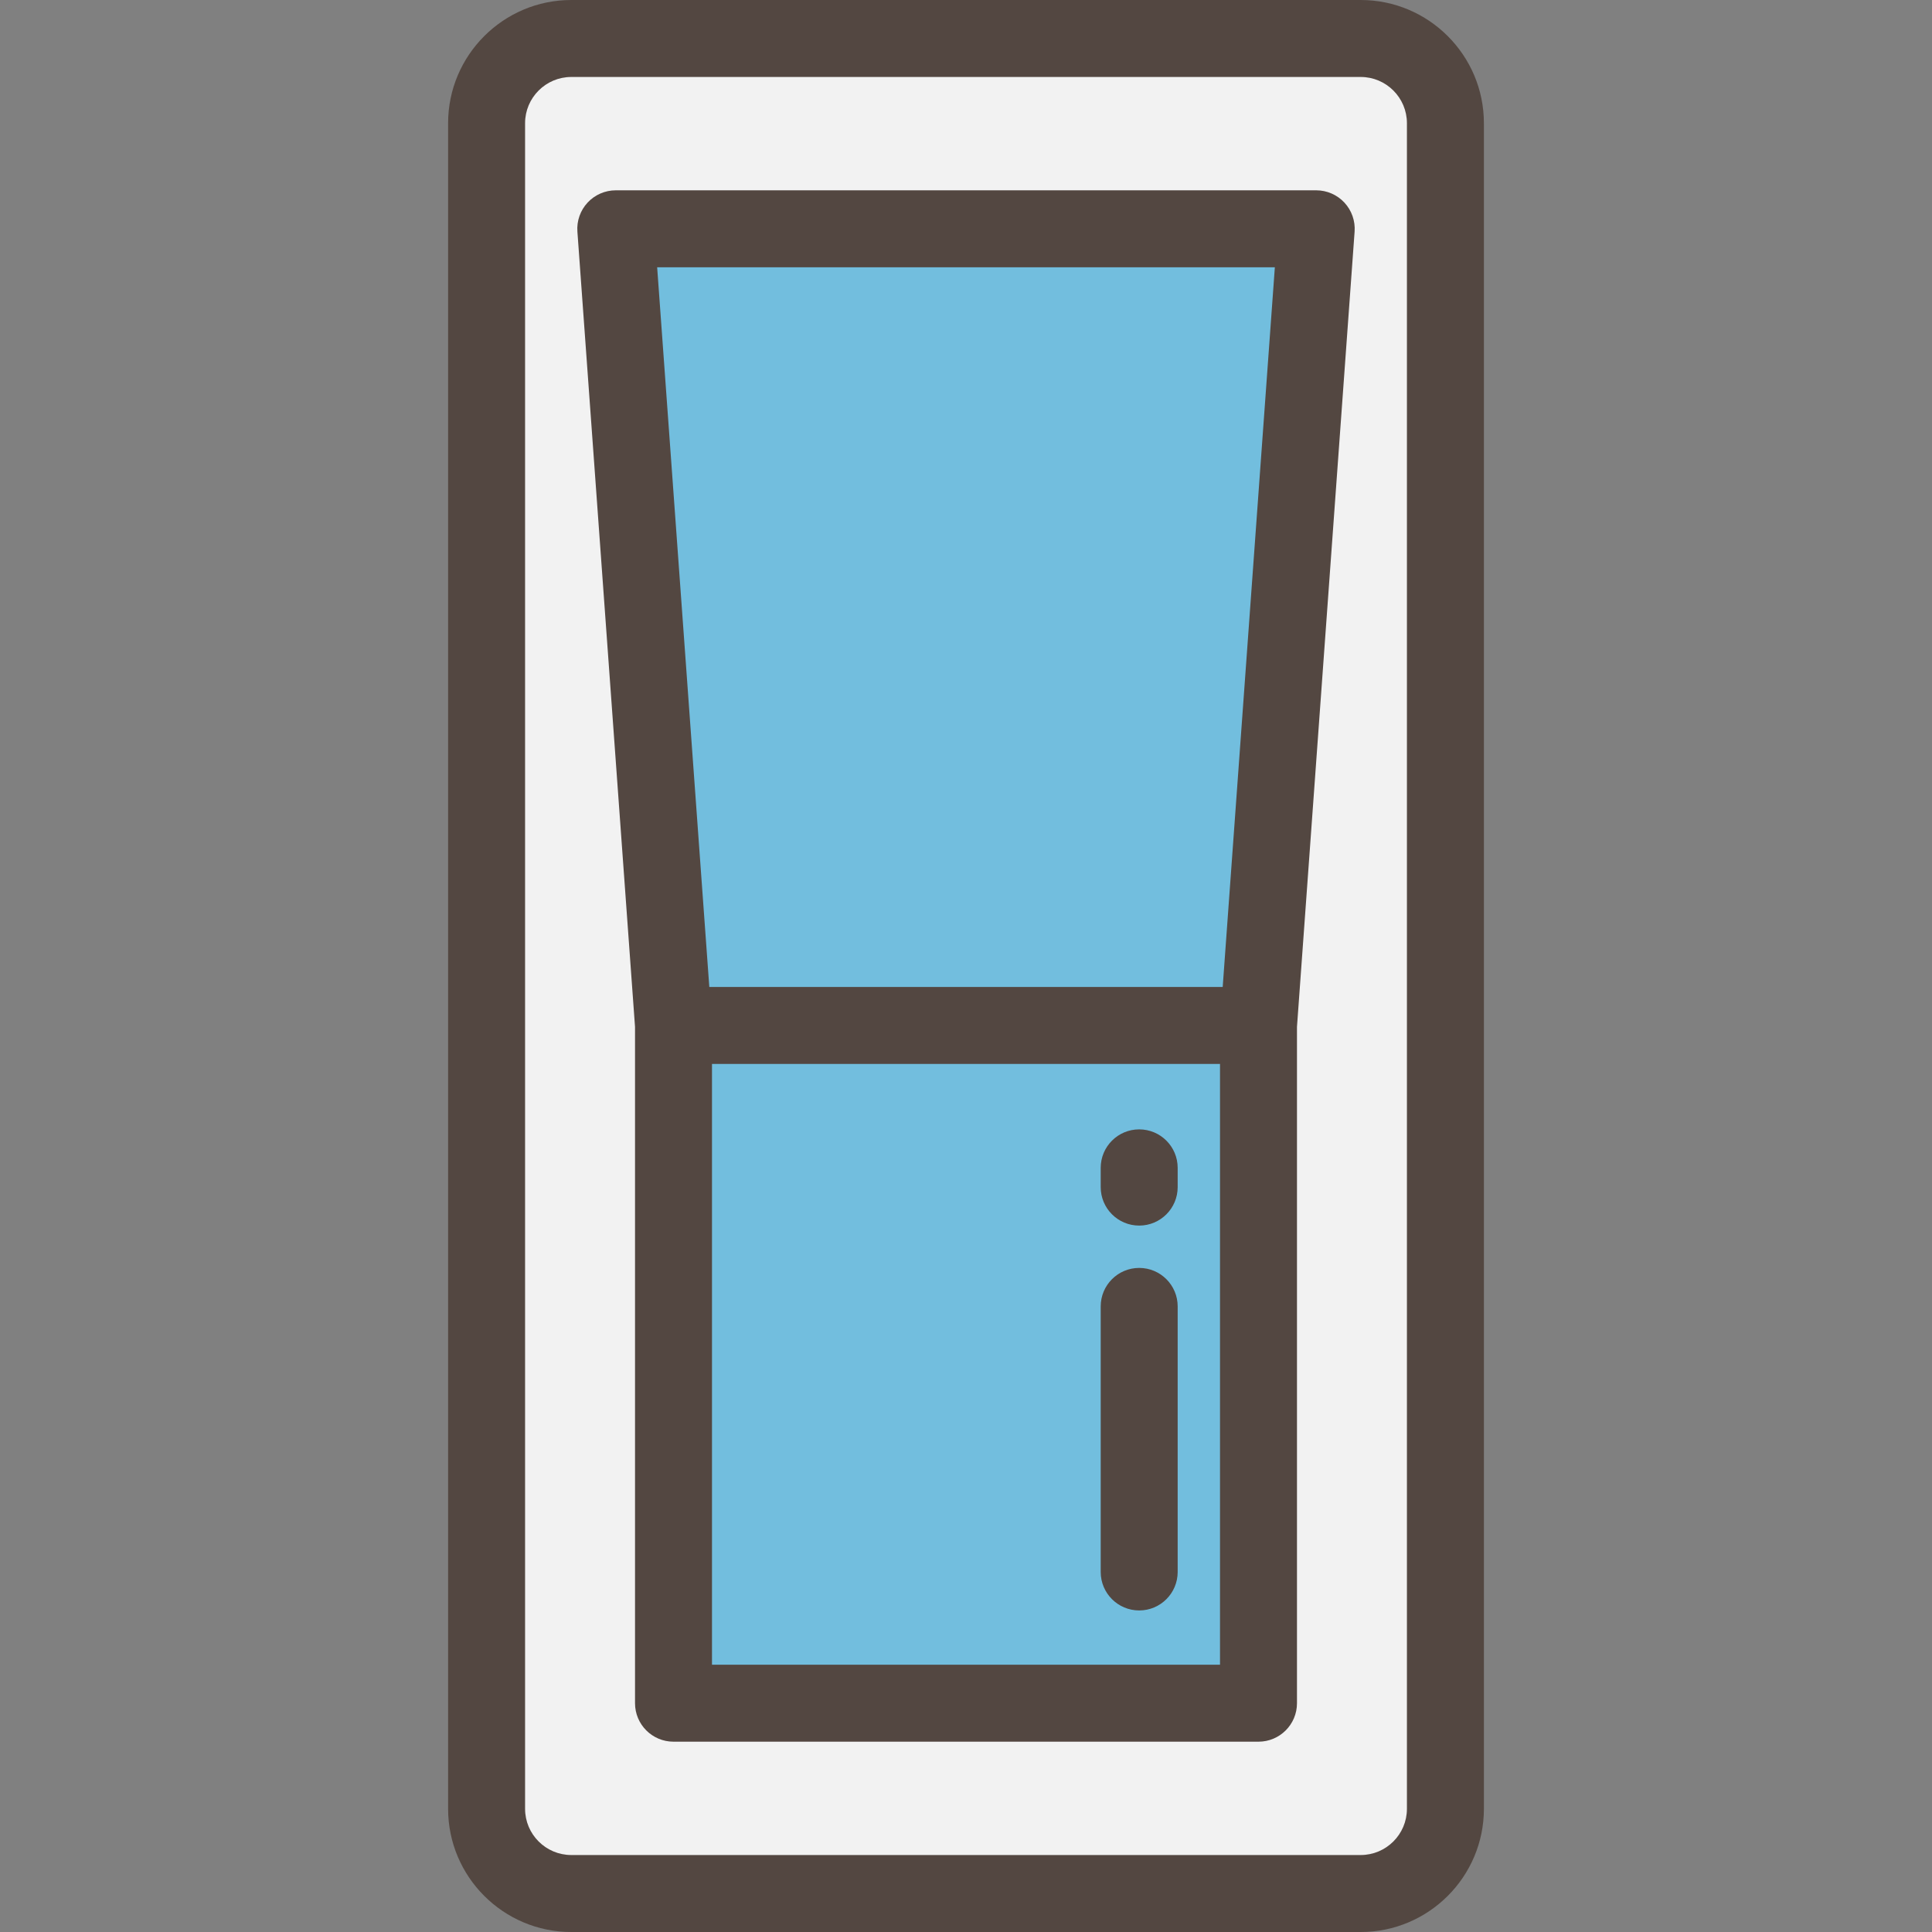
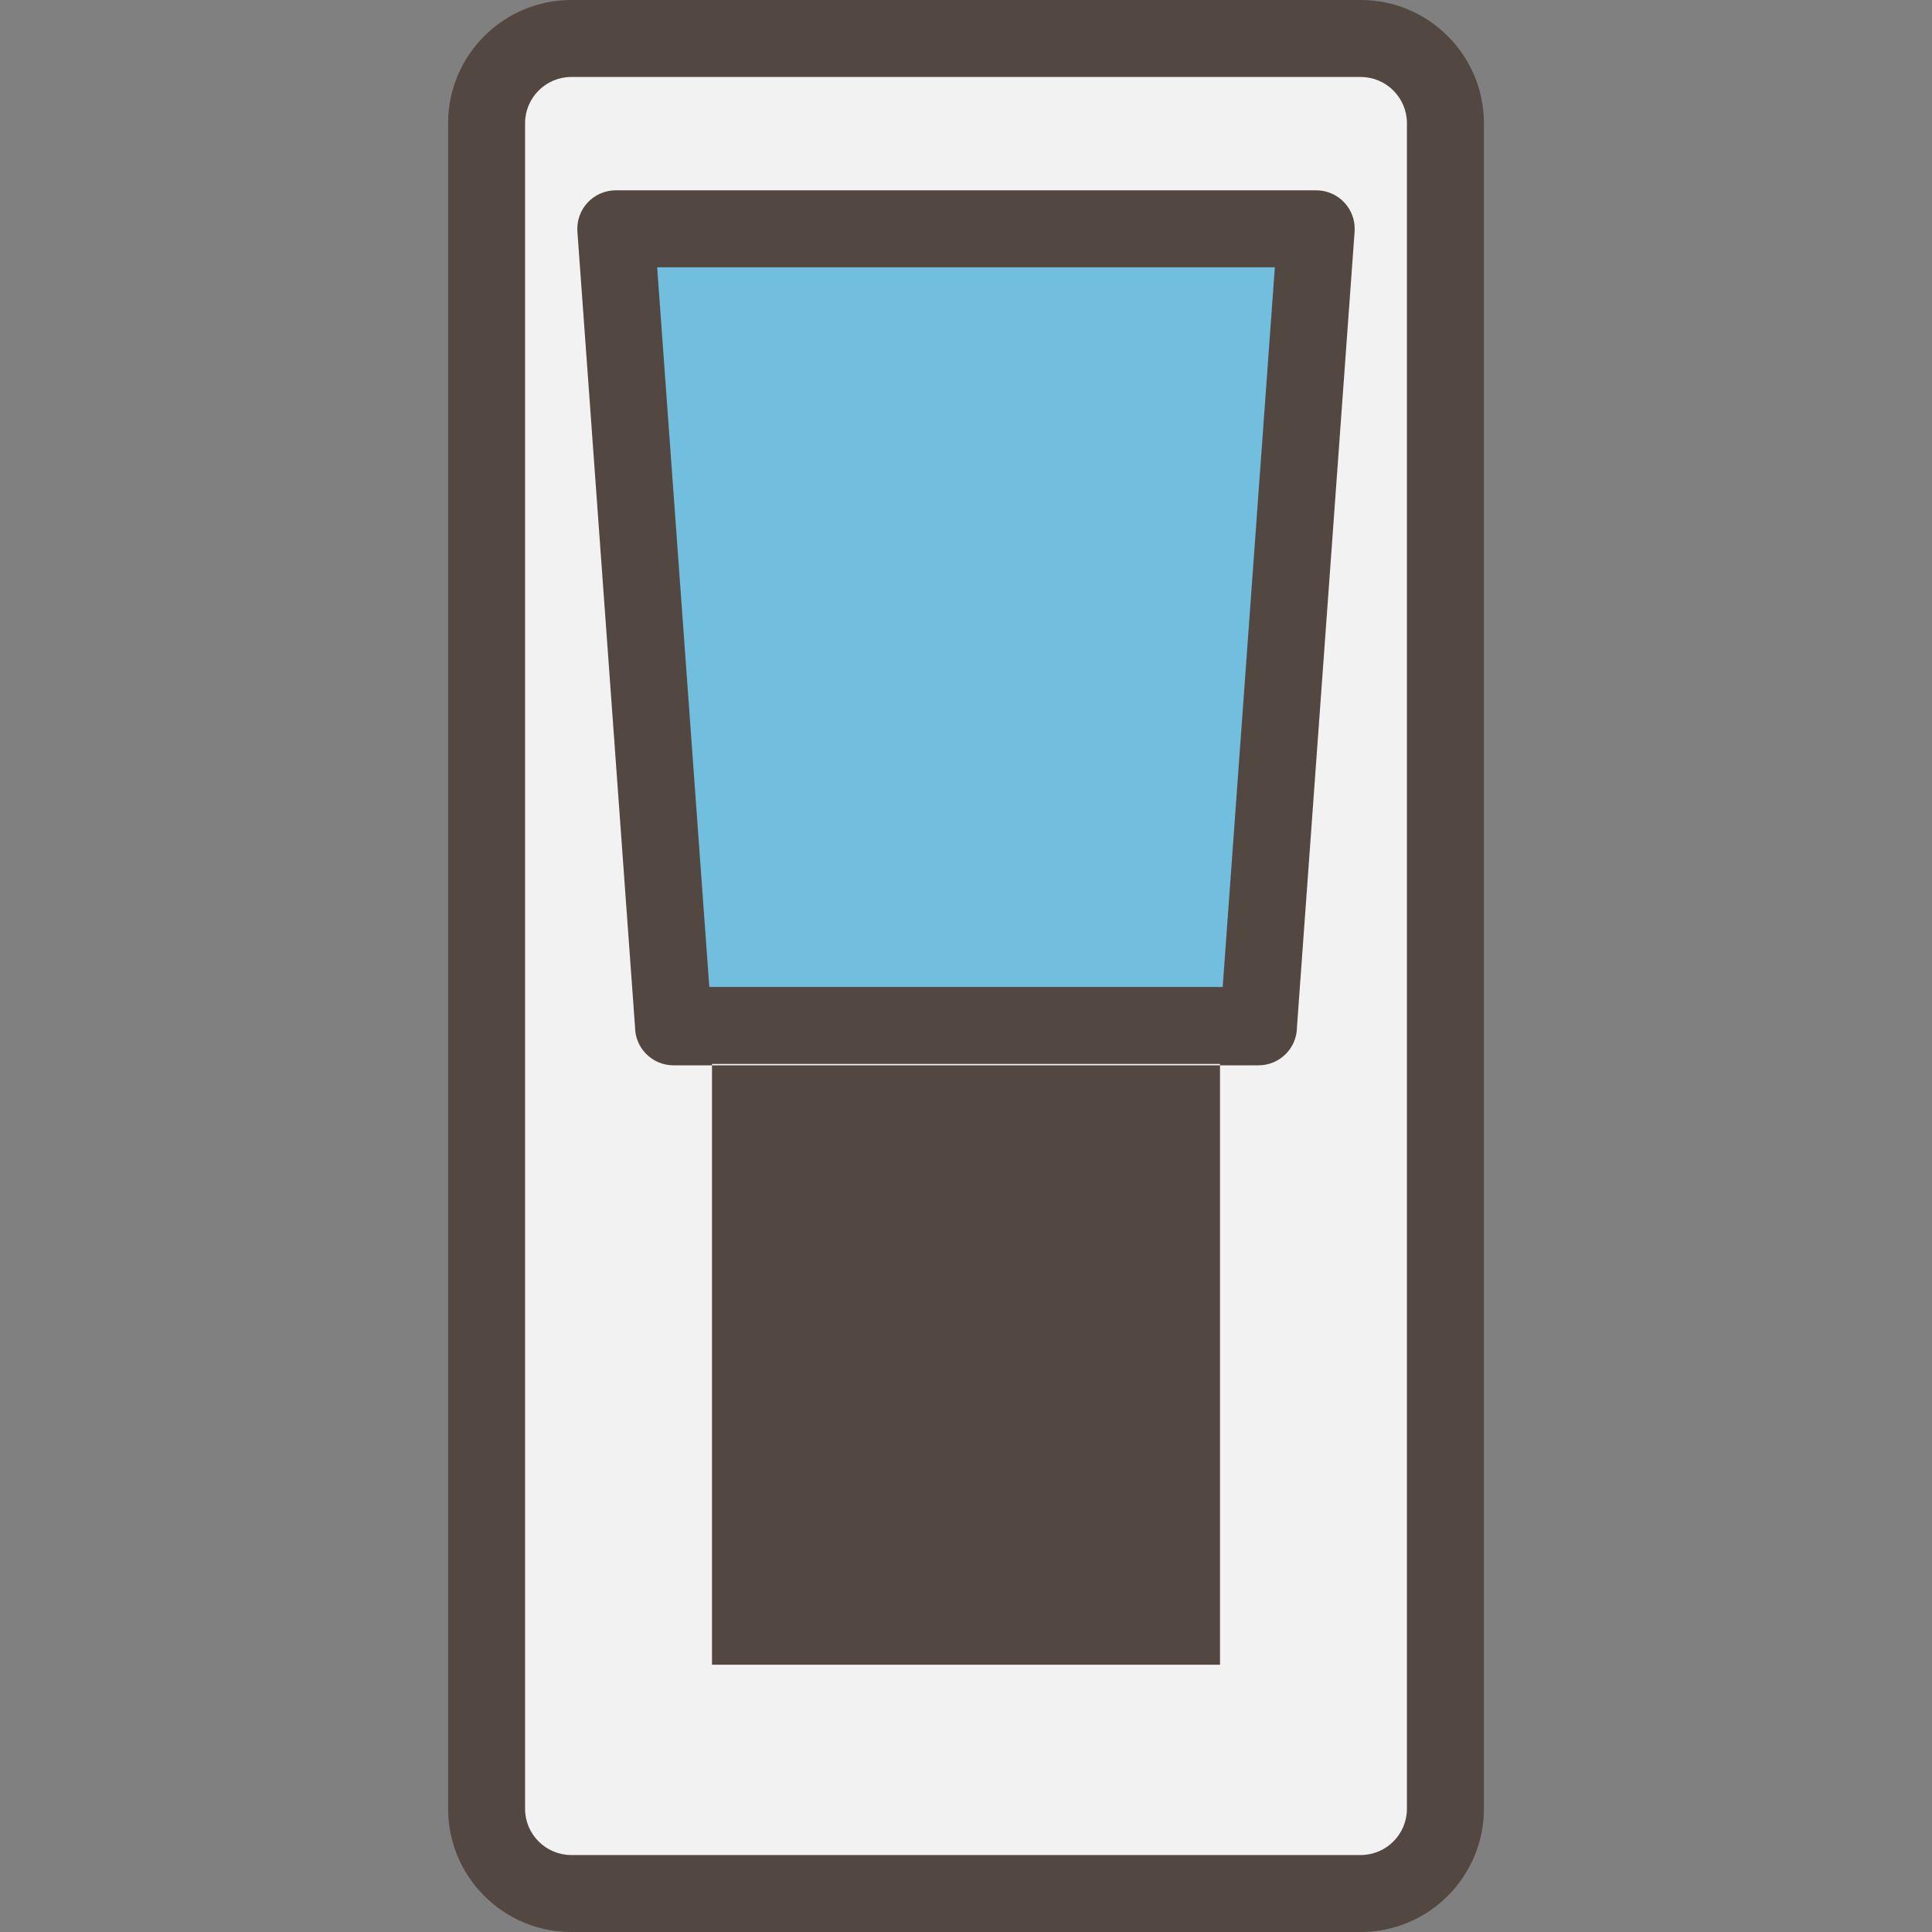
<svg xmlns="http://www.w3.org/2000/svg" version="1.1" id="Layer_1" viewBox="0 0 512 512" xml:space="preserve">
  <rect x="0" y="0" width="512" height="512" fill="#808080" stroke="none" />
  <path style="fill:#F2F2F2;" d="M360.603,501.801H151.399c-12.397,0-22.447-10.05-22.447-22.447V32.647  c0-12.397,10.05-22.447,22.447-22.447h209.204c12.397,0,22.447,10.05,22.447,22.447v446.708  C383.05,491.752,373,501.801,360.603,501.801z" />
  <g>
    <polygon style="fill:#72BEDE;" points="348.813,60.634 163.188,60.634 178.487,271.758 333.514,271.758  " />
-     <rect x="178.487" y="271.758" style="fill:#72BEDE;" width="155.028" height="179.608" />
  </g>
  <g>
    <path style="fill:#534741;" d="M360.603,0H151.399c-18.002,0-32.647,14.645-32.647,32.647v446.707   c0,18.001,14.645,32.647,32.647,32.647h209.203c18.002,0,32.647-14.645,32.647-32.647V32.647C393.248,14.645,378.603,0,360.603,0z    M372.85,479.353c0,6.754-5.494,12.248-12.248,12.248H151.399c-6.754,0-12.248-5.494-12.248-12.248V32.647   c0-6.754,5.494-12.248,12.248-12.248h209.203c6.754,0,12.248,5.494,12.248,12.248V479.353z" />
-     <path style="fill:#534741;" d="M348.813,50.435H163.188c-2.833,0-5.538,1.178-7.468,3.253c-1.93,2.075-2.91,4.858-2.704,7.683   l15.271,210.753v179.242c0,5.632,4.566,10.199,10.199,10.199h155.028c5.633,0,10.199-4.567,10.199-10.199V272.124l15.272-210.752   c0.205-2.826-0.775-5.609-2.704-7.683C354.351,51.613,351.647,50.435,348.813,50.435z M337.848,70.833l-13.821,190.725H187.974   L174.153,70.833L337.848,70.833L337.848,70.833z M323.315,441.167H188.686v-159.21h134.629V441.167z" />
+     <path style="fill:#534741;" d="M348.813,50.435H163.188c-2.833,0-5.538,1.178-7.468,3.253c-1.93,2.075-2.91,4.858-2.704,7.683   l15.271,210.753c0,5.632,4.566,10.199,10.199,10.199h155.028c5.633,0,10.199-4.567,10.199-10.199V272.124l15.272-210.752   c0.205-2.826-0.775-5.609-2.704-7.683C354.351,51.613,351.647,50.435,348.813,50.435z M337.848,70.833l-13.821,190.725H187.974   L174.153,70.833L337.848,70.833L337.848,70.833z M323.315,441.167H188.686v-159.21h134.629V441.167z" />
    <path style="fill:#534741;" d="M301.897,426.786c5.633,0,10.199-4.567,10.199-10.199v-70.375c0-5.632-4.566-10.199-10.199-10.199   s-10.199,4.567-10.199,10.199v70.375C291.698,422.219,296.264,426.786,301.897,426.786z" />
    <path style="fill:#534741;" d="M301.897,324.794c5.633,0,10.199-4.567,10.199-10.199v-5.1c0-5.632-4.566-10.199-10.199-10.199   s-10.199,4.567-10.199,10.199v5.1C291.698,320.227,296.264,324.794,301.897,324.794z" />
  </g>
</svg>